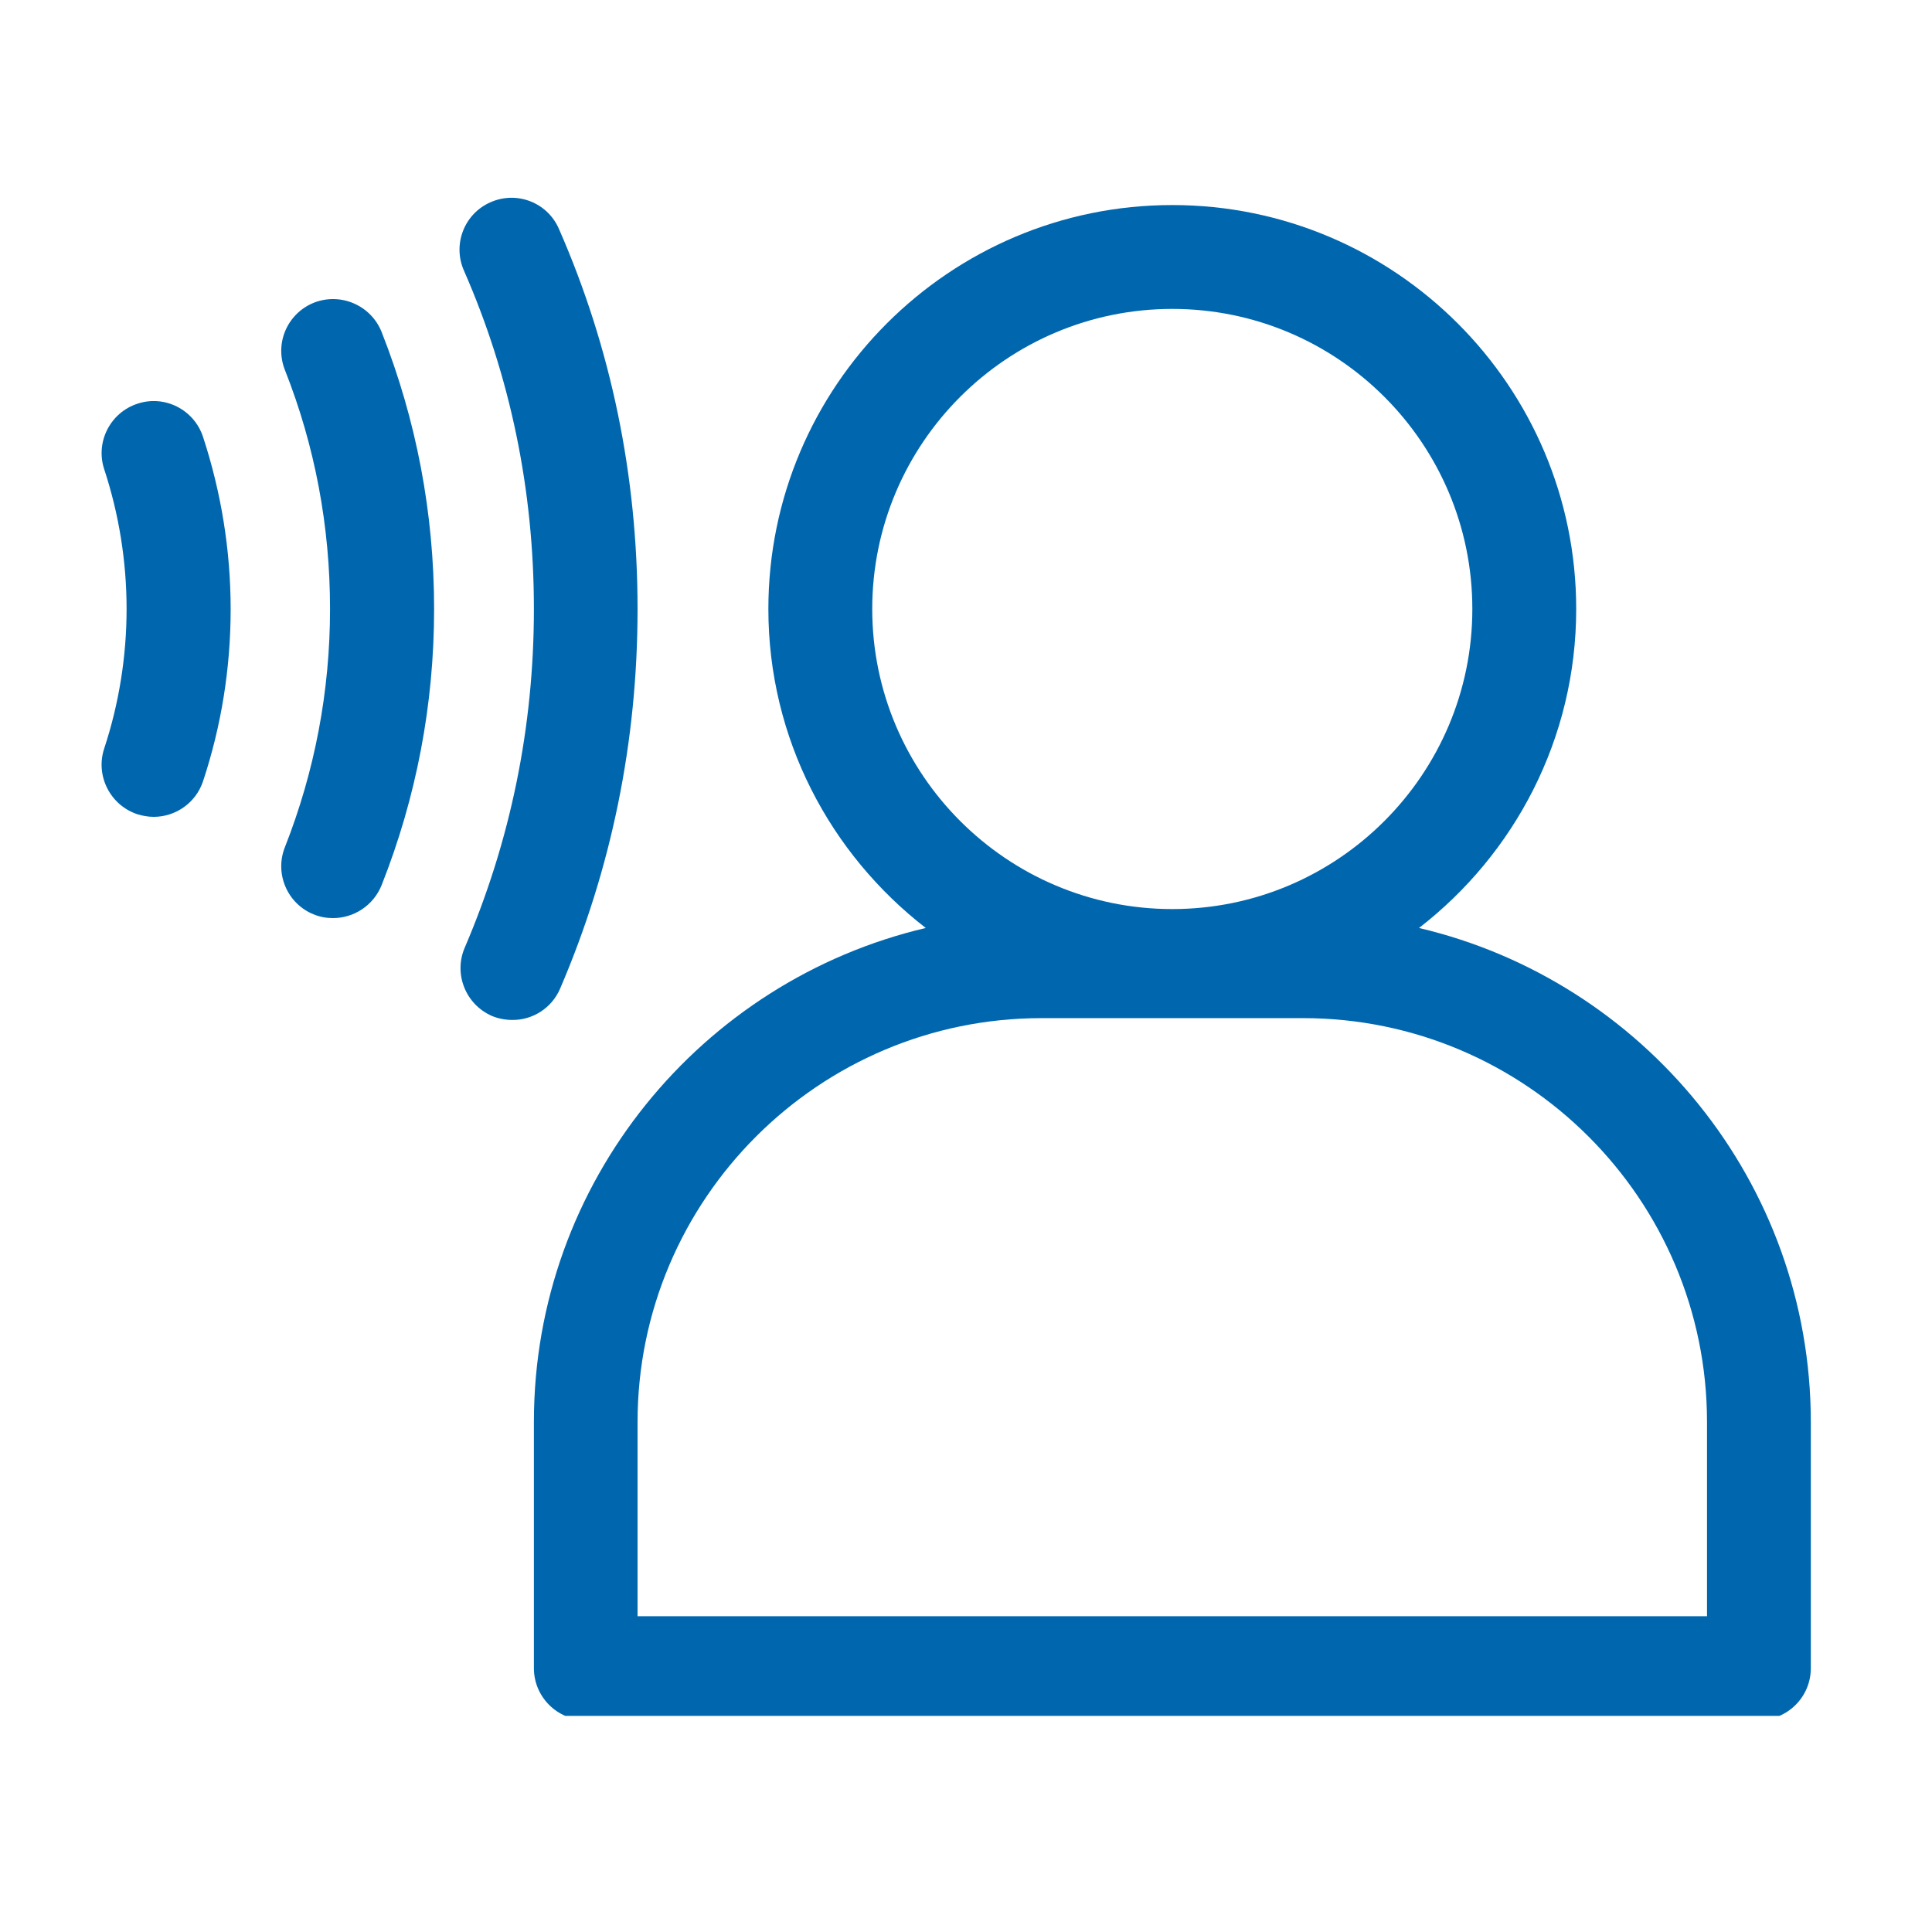
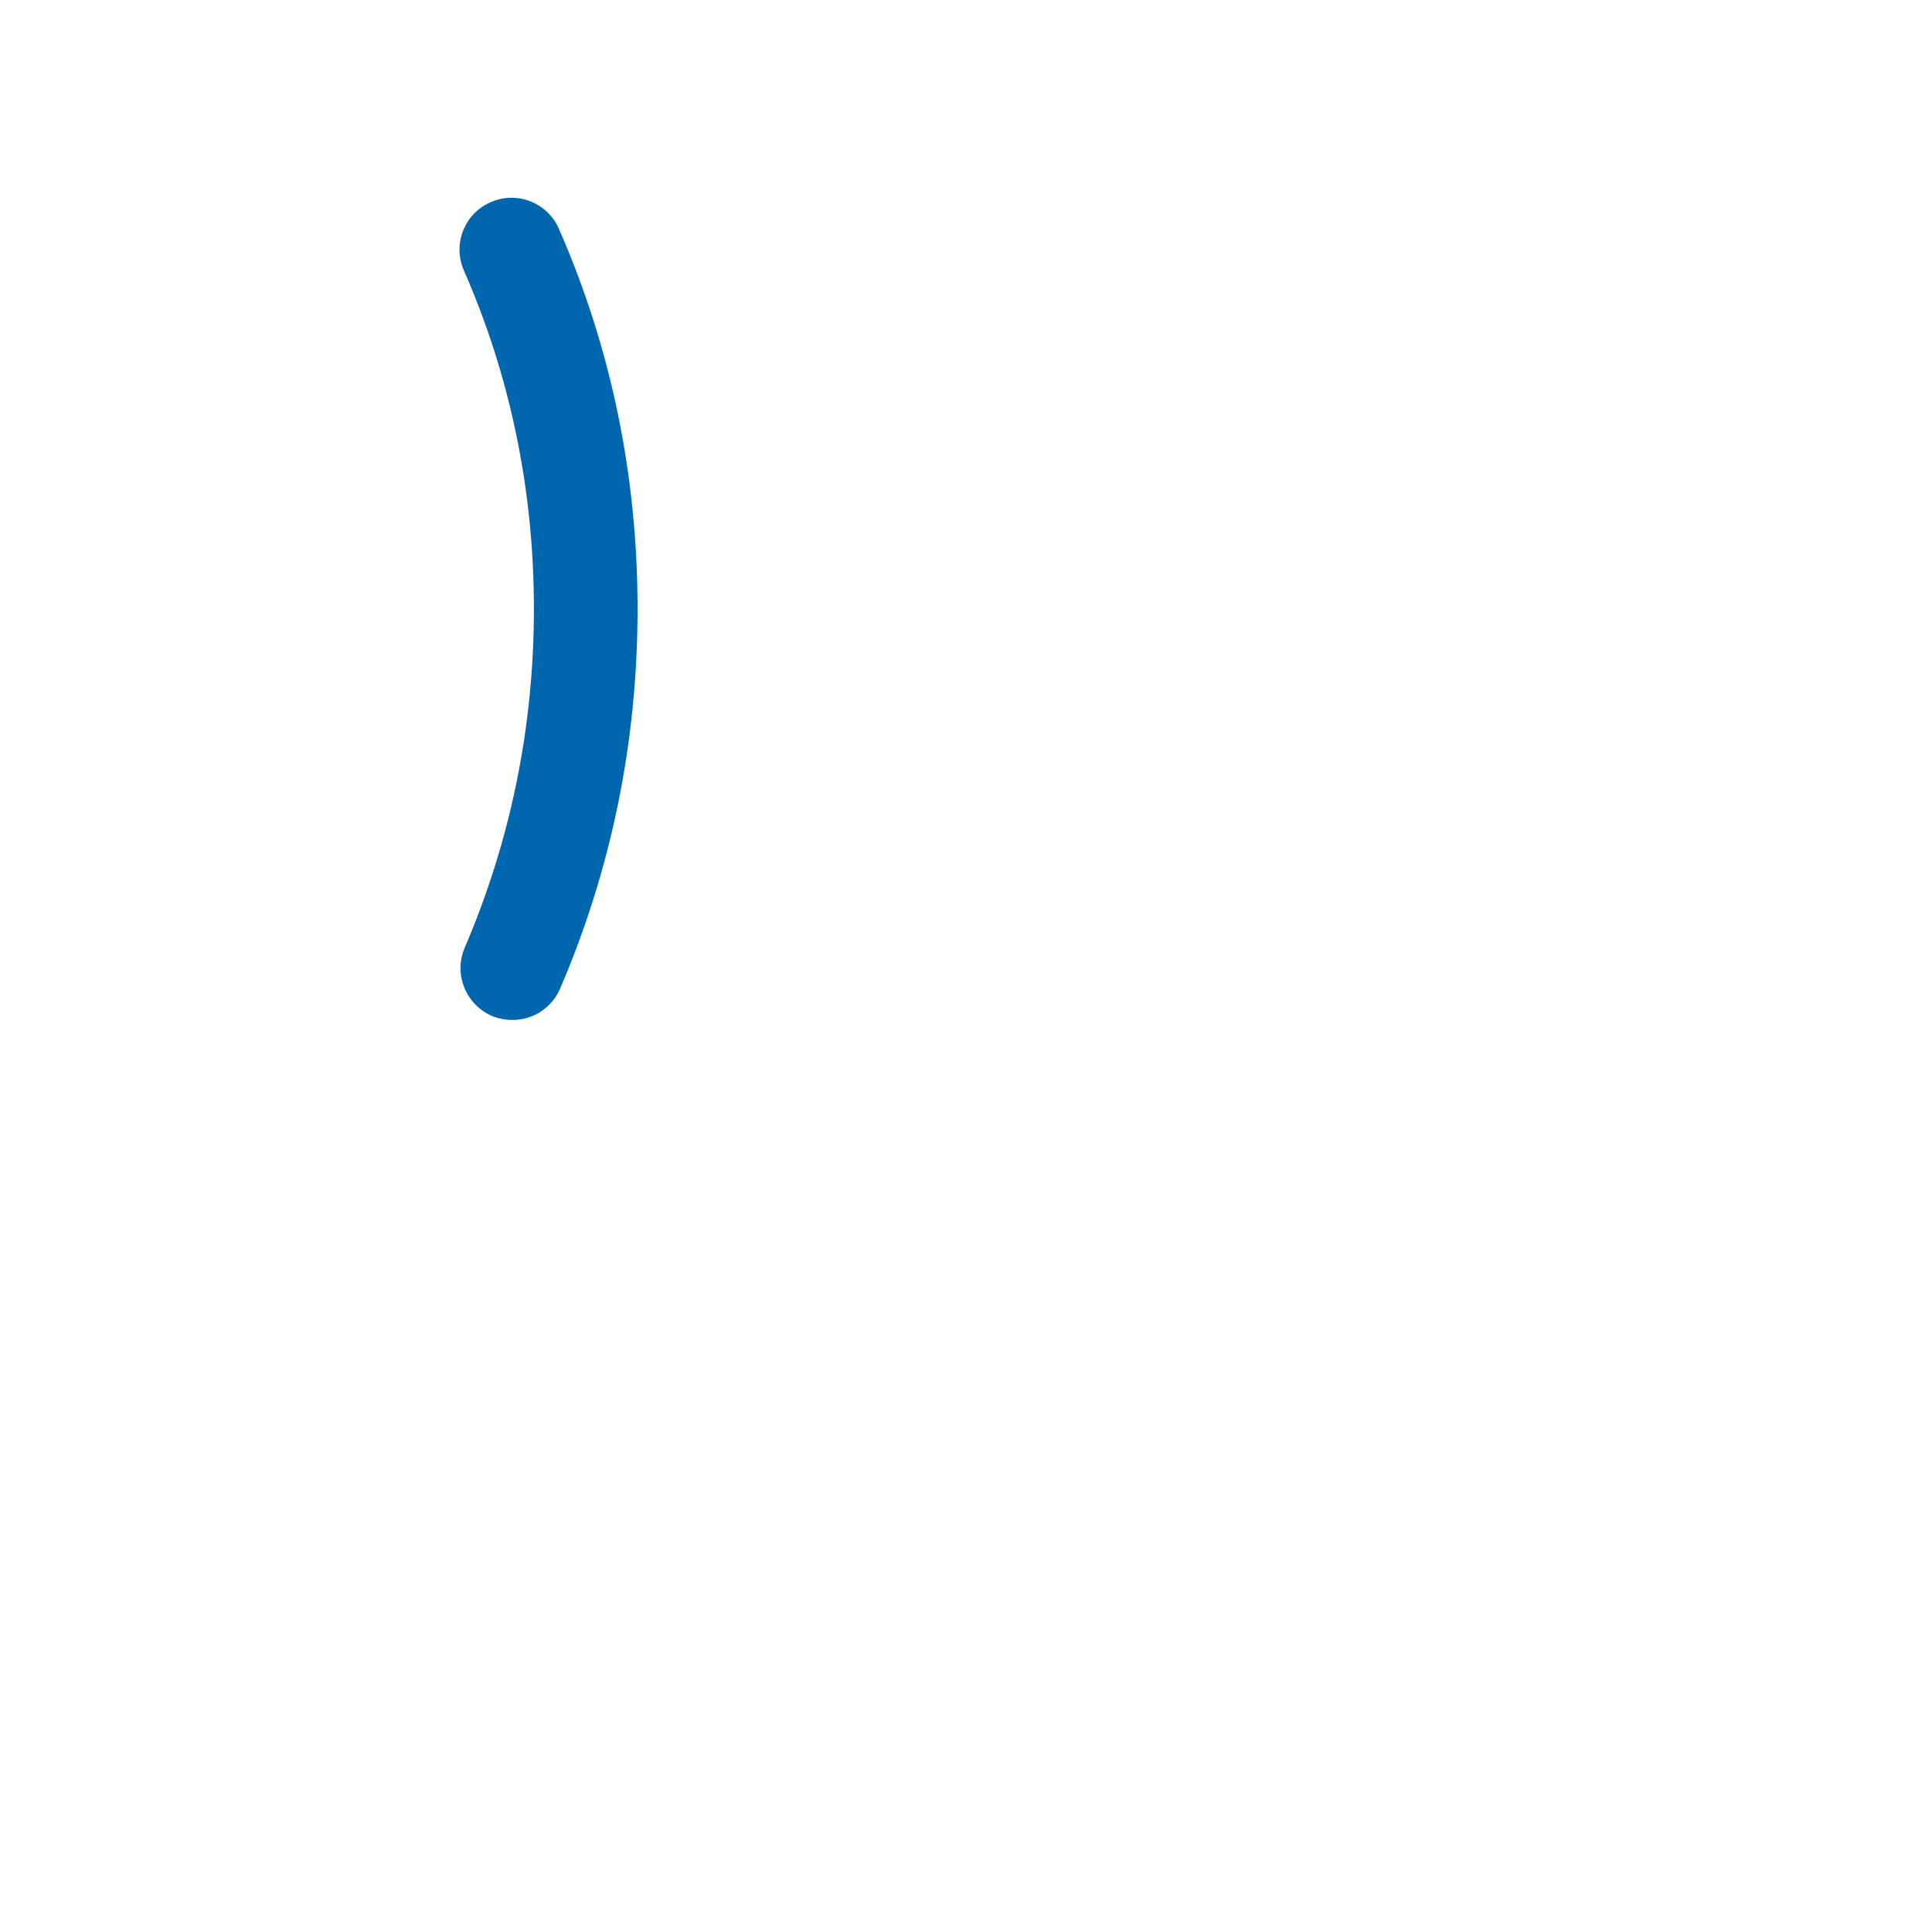
<svg xmlns="http://www.w3.org/2000/svg" width="50" zoomAndPan="magnify" viewBox="0 0 37.5 37.5" height="50" preserveAspectRatio="xMidYMid meet" version="1.0">
  <defs>
    <clipPath id="be7b155edd">
-       <path d="M 10 3.699 L 35.152 3.699 L 35.152 33.305 L 10 33.305 Z M 10 3.699 " clip-rule="nonzero" />
-     </clipPath>
+       </clipPath>
    <clipPath id="4560a14269">
-       <path d="M 1.848 7 L 5 7 L 5 16 L 1.848 16 Z M 1.848 7 " clip-rule="nonzero" />
-     </clipPath>
+       </clipPath>
    <clipPath id="d266d23b71">
      <path d="M 8 3.699 L 13 3.699 L 13 20 L 8 20 Z M 8 3.699 " clip-rule="nonzero" />
    </clipPath>
  </defs>
  <g clip-path="url(#be7b155edd)">
-     <path fill="#0067af" d="M 27.543 18.012 C 29.395 16.578 30.594 14.34 30.594 11.82 C 30.594 7.496 27.078 3.98 22.754 3.98 C 18.43 3.98 14.914 7.496 14.914 11.82 C 14.914 14.34 16.117 16.578 17.969 18.012 C 13.617 19.035 10.363 22.941 10.363 27.598 L 10.363 32.379 C 10.363 32.934 10.812 33.387 11.371 33.387 L 34.141 33.387 C 34.695 33.387 35.148 32.938 35.148 32.379 L 35.148 27.598 C 35.145 22.941 31.891 19.035 27.543 18.012 Z M 16.93 11.82 C 16.93 8.605 19.543 5.996 22.754 5.996 C 25.965 5.996 28.578 8.605 28.578 11.82 C 28.578 15.031 25.965 17.645 22.754 17.645 C 19.543 17.645 16.93 15.031 16.93 11.82 Z M 33.133 31.371 L 12.375 31.371 L 12.375 27.602 C 12.375 23.277 15.895 19.762 20.215 19.762 L 25.293 19.762 C 29.613 19.762 33.133 23.277 33.133 27.602 Z M 33.133 31.371 " fill-opacity="1" fill-rule="nonzero" />
-   </g>
+     </g>
  <g clip-path="url(#4560a14269)">
-     <path fill="#0067af" d="M 2.668 7.836 C 2.141 8.008 1.848 8.578 2.023 9.109 C 2.309 9.98 2.457 10.895 2.457 11.82 C 2.457 12.742 2.309 13.66 2.023 14.527 C 1.848 15.055 2.137 15.629 2.668 15.805 C 2.77 15.836 2.879 15.855 2.984 15.855 C 3.406 15.855 3.801 15.586 3.941 15.164 C 4.297 14.09 4.477 12.965 4.477 11.824 C 4.477 10.68 4.293 9.555 3.941 8.48 C 3.766 7.949 3.195 7.66 2.668 7.836 Z M 2.668 7.836 " fill-opacity="1" fill-rule="nonzero" />
-   </g>
-   <path fill="#0067af" d="M 6.094 5.875 C 5.578 6.082 5.324 6.664 5.531 7.184 C 6.113 8.656 6.406 10.215 6.406 11.82 C 6.406 13.414 6.109 14.973 5.531 16.441 C 5.324 16.957 5.578 17.547 6.094 17.75 C 6.219 17.801 6.344 17.82 6.465 17.82 C 6.867 17.82 7.246 17.578 7.406 17.184 C 8.082 15.477 8.426 13.672 8.426 11.82 C 8.426 9.961 8.082 8.152 7.406 6.441 C 7.199 5.926 6.613 5.672 6.094 5.875 Z M 6.094 5.875 " fill-opacity="1" fill-rule="nonzero" />
+     </g>
  <g clip-path="url(#d266d23b71)">
    <path fill="#0067af" d="M 10.871 19.191 C 11.871 16.863 12.375 14.387 12.375 11.82 C 12.375 9.234 11.863 6.754 10.848 4.441 C 10.625 3.93 10.031 3.699 9.52 3.926 C 9.012 4.148 8.781 4.742 9.004 5.25 C 9.906 7.305 10.363 9.516 10.363 11.82 C 10.363 14.109 9.91 16.32 9.02 18.395 C 8.801 18.906 9.039 19.496 9.547 19.719 C 9.676 19.773 9.812 19.797 9.945 19.797 C 10.336 19.801 10.707 19.57 10.871 19.191 Z M 10.871 19.191 " fill-opacity="1" fill-rule="nonzero" />
  </g>
</svg>